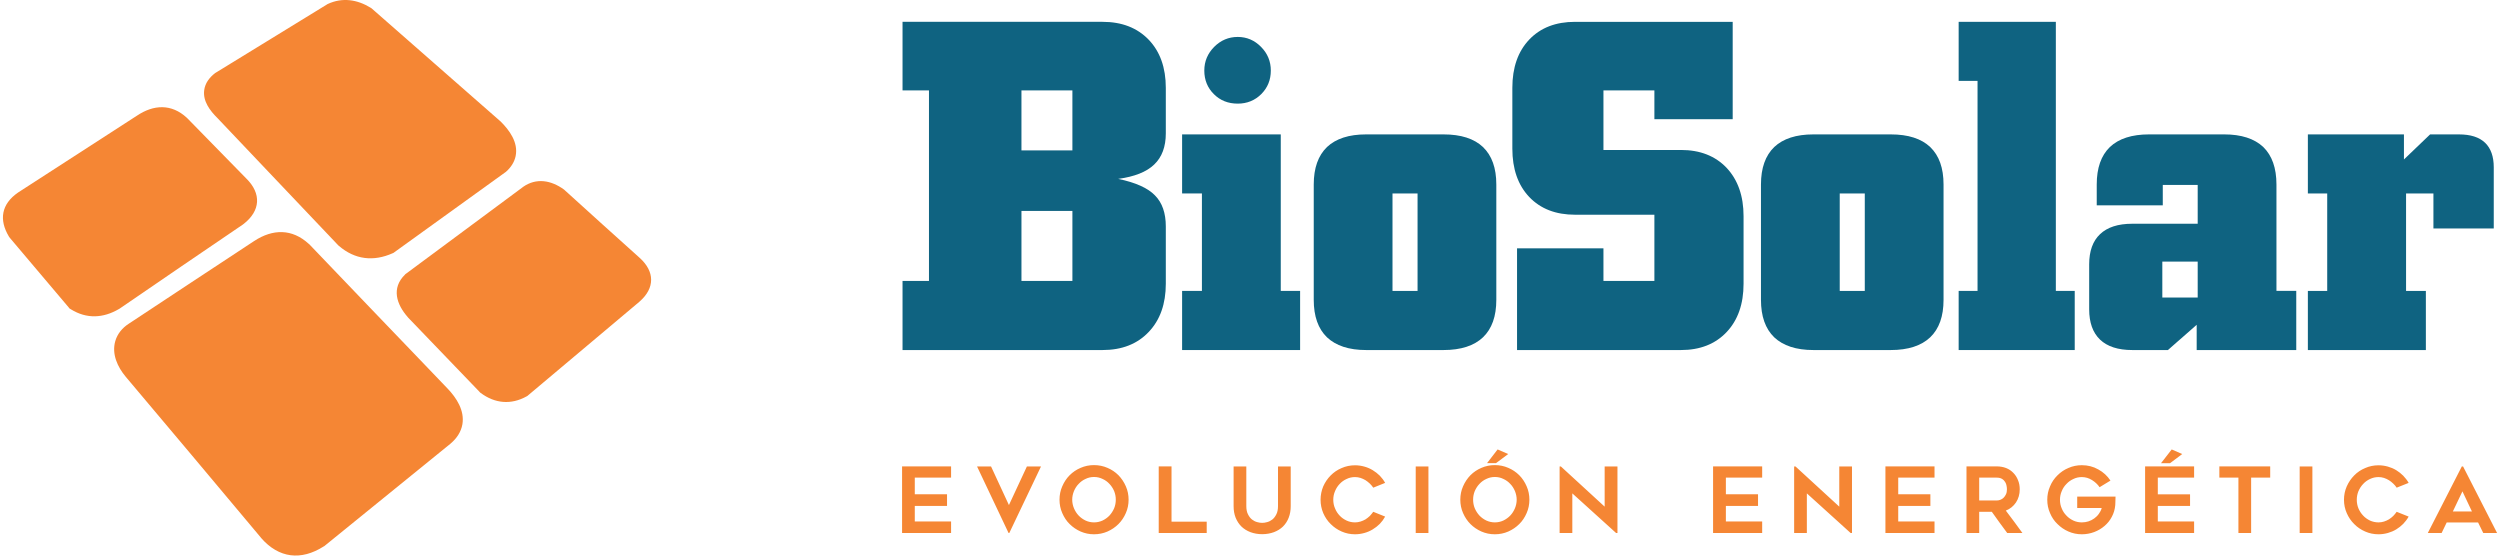
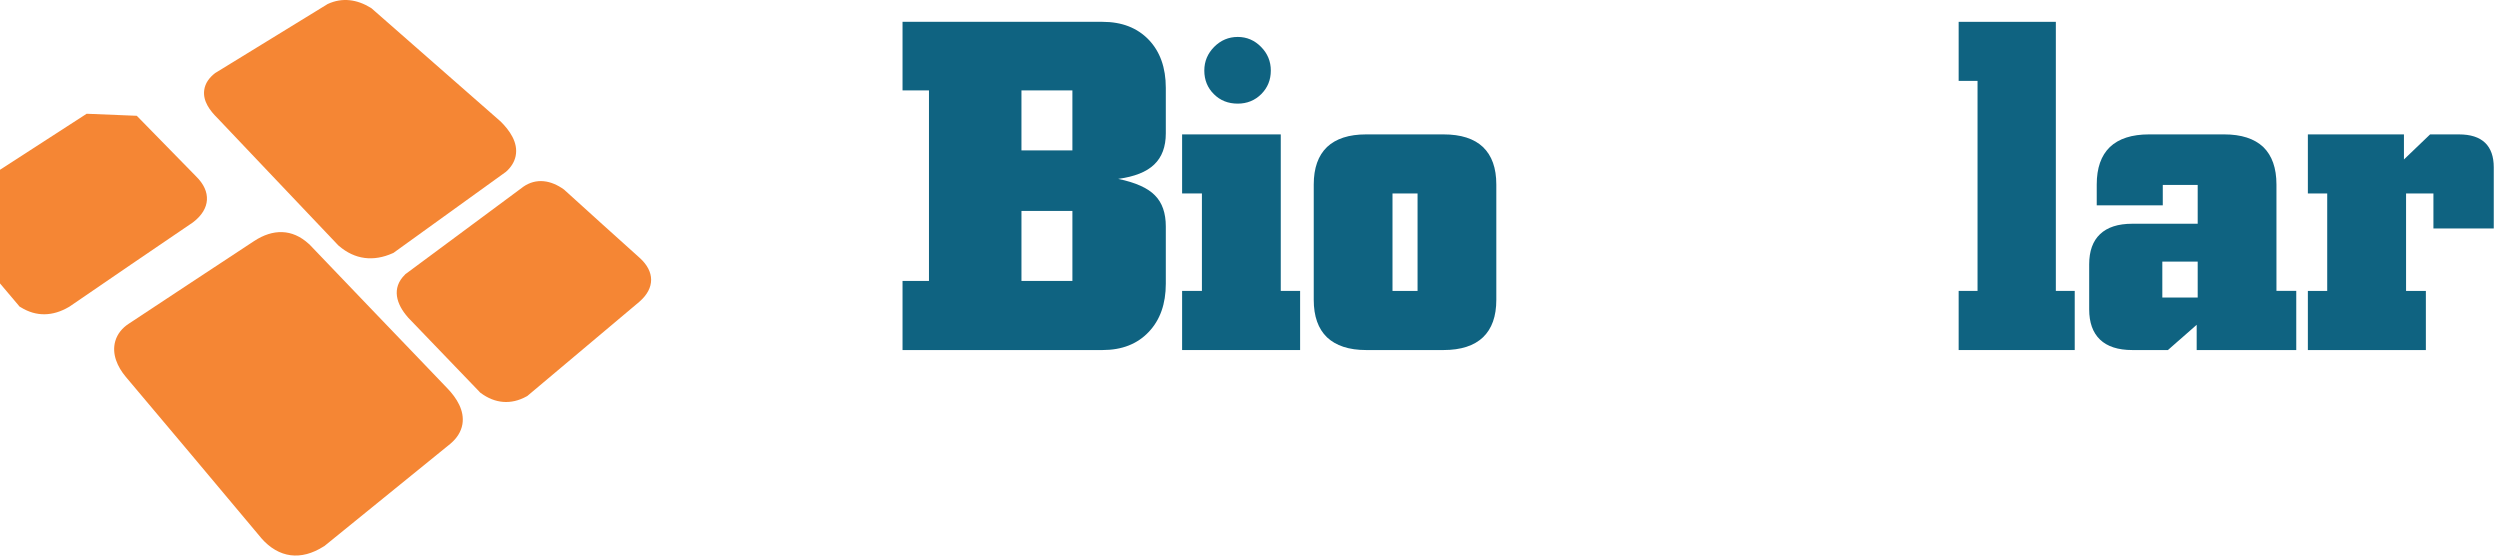
<svg xmlns="http://www.w3.org/2000/svg" xml:space="preserve" width="225px" height="50px" version="1.0" style="shape-rendering:geometricPrecision; text-rendering:geometricPrecision; image-rendering:optimizeQuality; fill-rule:evenodd; clip-rule:evenodd" viewBox="0 0 270.76 60.31">
  <defs>
    <style type="text/css">
   
    .fil0 {fill:#F58634}
    .fil1 {fill:#0F6381}
    .fil2 {fill:#F58634;fill-rule:nonzero}
   
  </style>
  </defs>
  <g id="Capa_x0020_1">
    <path class="fil0" d="M23.29 12.82c-0.8,-0.79 -1.6,-1.83 -1.44,-3.03 0.1,-0.78 0.58,-1.39 1.19,-1.86l0.05 -0.03 0.05 -0.03c4,-2.46 8.01,-4.91 12.01,-7.37l0.06 -0.04 0.06 -0.03c1.58,-0.73 3.18,-0.49 4.65,0.41l0.08 0.05 0.07 0.06c2.25,1.97 4.49,3.94 6.74,5.91 2.38,2.09 4.75,4.17 7.13,6.25l0.02 0.02 0.03 0.02c1,0.98 1.97,2.31 1.67,3.79 -0.14,0.67 -0.52,1.24 -1.03,1.69l-0.04 0.04 -0.05 0.03c-4.01,2.89 -8.02,5.78 -12.03,8.67l-0.09 0.07 -0.11 0.05c-2.08,0.93 -4.1,0.7 -5.84,-0.8l-0.04 -0.03 -0.04 -0.04c-2.26,-2.37 -4.52,-4.75 -6.77,-7.13 -2.11,-2.22 -4.22,-4.45 -6.33,-6.67z" />
    <path class="fil0" d="M43.75 29.72c4.22,-3.14 8.45,-6.27 12.68,-9.4l0.01 -0.01 0.01 -0.01c1.46,-1.03 3.06,-0.73 4.45,0.27l0.05 0.04 0.04 0.04c2.71,2.45 5.41,4.91 8.13,7.34 1.65,1.48 1.68,3.28 -0.01,4.75l-0.01 0.01 -0.01 0.01c-4.02,3.38 -8.04,6.77 -12.07,10.15l-0.08 0.07 -0.09 0.05c-1.69,0.94 -3.44,0.78 -4.98,-0.37l-0.07 -0.05 -0.06 -0.07c-2.59,-2.69 -5.17,-5.37 -7.75,-8.06l-0.02 -0.02 -0.01 -0.02c-1.24,-1.4 -1.81,-3.16 -0.32,-4.62l0.05 -0.06 0.06 -0.04z" />
    <path class="fil0" d="M27.28 26.16c2.02,-1.32 4.11,-1.35 5.93,0.32l0.03 0.02 0.03 0.03c2.41,2.52 4.82,5.04 7.24,7.56 2.58,2.7 5.18,5.38 7.75,8.08 0.99,1.03 1.87,2.4 1.62,3.89 -0.15,0.85 -0.63,1.54 -1.28,2.09l-0.01 0.01 -0.01 0.01c-4.55,3.69 -9.1,7.38 -13.65,11.08l-0.05 0.04 -0.06 0.03c-2.45,1.56 -4.87,1.29 -6.8,-0.93l0 -0.01 -0.01 -0.01c-2.52,-3.02 -5.06,-6.02 -7.58,-9.04 -2.36,-2.81 -4.73,-5.61 -7.09,-8.42 -0.9,-1.07 -1.55,-2.48 -1.14,-3.89 0.23,-0.79 0.76,-1.42 1.45,-1.87 4.53,-3.01 9.09,-5.99 13.63,-8.99z" />
-     <path class="fil0" d="M14.53 12.57c1.83,-1.23 3.76,-1.33 5.44,0.22l0.02 0.02 0.02 0.02c2.14,2.18 4.27,4.36 6.41,6.55 1.66,1.63 1.55,3.51 -0.3,4.94l-0.03 0.02 -0.02 0.02c-4.48,3.04 -8.95,6.09 -13.41,9.15l-0.04 0.02 -0.03 0.02c-1.71,1 -3.5,1.09 -5.21,0.03l-0.15 -0.09 -0.11 -0.14c-2.12,-2.51 -4.25,-5.02 -6.37,-7.53l-0.05 -0.07 -0.05 -0.07c-1.1,-1.83 -0.82,-3.52 0.98,-4.77l0.02 -0.01 0.01 -0.01c4.29,-2.78 8.58,-5.55 12.87,-8.32z" />
+     <path class="fil0" d="M14.53 12.57l0.02 0.02 0.02 0.02c2.14,2.18 4.27,4.36 6.41,6.55 1.66,1.63 1.55,3.51 -0.3,4.94l-0.03 0.02 -0.02 0.02c-4.48,3.04 -8.95,6.09 -13.41,9.15l-0.04 0.02 -0.03 0.02c-1.71,1 -3.5,1.09 -5.21,0.03l-0.15 -0.09 -0.11 -0.14c-2.12,-2.51 -4.25,-5.02 -6.37,-7.53l-0.05 -0.07 -0.05 -0.07c-1.1,-1.83 -0.82,-3.52 0.98,-4.77l0.02 -0.01 0.01 -0.01c4.29,-2.78 8.58,-5.55 12.87,-8.32z" />
    <path class="fil1" d="M152.21 31.58l0.74 0 0.62 0 0 -10.58 -0.62 0 -0.74 0 -1.36 0 0 10.58 1.36 0zm0 -16.99l0.74 0 3.44 0c1.89,0 3.32,0.46 4.28,1.37 0.97,0.93 1.45,2.28 1.45,4.07l0 12.52c0,1.79 -0.48,3.14 -1.45,4.07 -0.96,0.91 -2.39,1.38 -4.28,1.38l-3.44 0 -0.74 0 -4.23 0c-1.86,0 -3.27,-0.47 -4.24,-1.38 -0.96,-0.93 -1.44,-2.28 -1.44,-4.07l0 -12.52c0,-1.79 0.48,-3.14 1.44,-4.07 0.97,-0.91 2.38,-1.37 4.24,-1.37l4.23 0z" />
    <path class="fil1" d="M113.33 30.5l0.25 0 2.52 0 0 -7.6 -2.46 0 -0.31 0 -2.76 0 0 7.6 2.76 0zm0 -14.17l0.31 0 2.46 0 0 -6.52 -2.52 0 -0.25 0 -2.76 0 0 6.52 2.76 0zm0 -13.96l0.25 0 5.79 0c2.1,0 3.77,0.65 5.01,1.94 1.24,1.29 1.86,3.04 1.86,5.23l0 4.94c0,1.45 -0.42,2.58 -1.26,3.38 -0.84,0.81 -2.15,1.32 -3.91,1.56 1.88,0.39 3.22,0.99 3.99,1.79 0.79,0.79 1.18,1.92 1.18,3.37l0 6.22c0,2.19 -0.62,3.94 -1.86,5.24 -1.24,1.31 -2.91,1.96 -5.01,1.96l-5.79 0 -0.25 0 -15.67 0 0 -7.5 2.87 0 0 -20.69 -2.87 0 0 -7.44 15.67 0z" />
    <path class="fil1" d="M130.42 7.66c0,-1 0.36,-1.85 1.07,-2.57 0.72,-0.72 1.57,-1.08 2.56,-1.08 0.98,0 1.82,0.36 2.53,1.08 0.71,0.72 1.06,1.57 1.06,2.57 0,1.01 -0.34,1.85 -1.03,2.55 -0.69,0.69 -1.55,1.04 -2.56,1.04 -1.04,0 -1.9,-0.34 -2.59,-1.03 -0.69,-0.68 -1.04,-1.54 -1.04,-2.56z" />
    <path class="fil1" d="M138.72 31.58l2.1 0 0 6.42 -12.81 0 0 -6.42 2.15 0 0 -10.58 -2.15 0 0 -6.41 10.71 0 0 16.99z" />
    <path class="fil1" d="M260.88 31.58l2.15 0 0 6.42 -12.81 0 0 -6.42 2.1 0 0 -10.58 -2.1 0 0 -6.41 10.43 0 0 2.72 2.84 -2.72 3.13 0c1.26,0 2.2,0.3 2.84,0.91 0.63,0.61 0.94,1.5 0.94,2.66l0 6.64 -6.55 0 0 -3.8 -2.97 0 0 10.58z" />
    <path class="fil1" d="M236.34 28.4l-0.31 0 -1.61 0 0 3.9 1.48 0 0.44 0 1.92 0 0 -3.9 -1.92 0zm0 8.45l-0.21 0.18 -1.1 0.97 -3.88 0c-1.54,0 -2.7,-0.38 -3.49,-1.13 -0.79,-0.76 -1.18,-1.85 -1.18,-3.29l0 -4.88c0,-1.44 0.39,-2.53 1.18,-3.28 0.79,-0.75 1.95,-1.13 3.49,-1.13l4.88 0 0.31 0 1.92 0 0 -4.21 -1.92 0 -0.31 0 -1.56 0 0 2.21 -7.17 0 0 -2.26c0,-1.79 0.47,-3.14 1.43,-4.07 0.96,-0.91 2.38,-1.37 4.26,-1.37l3.04 0 0.31 0 4.79 0c1.87,0 3.28,0.46 4.25,1.37 0.95,0.93 1.43,2.28 1.43,4.07l0 11.55 2.15 0 0 6.42 -10.81 0 0 -2.74 -1.81 1.59z" />
-     <path class="fil1" d="M200.76 31.58l1.05 0 0.31 0 0 -10.58 -0.31 0 -1.05 0 -1.36 0 0 10.58 1.36 0zm0 -16.99l1.05 0 3.13 0c1.89,0 3.32,0.46 4.28,1.37 0.97,0.93 1.45,2.28 1.45,4.07l0 12.52c0,1.79 -0.48,3.14 -1.45,4.07 -0.96,0.91 -2.39,1.38 -4.28,1.38l-3.13 0 -1.05 0 -4.22 0c-1.87,0 -3.28,-0.47 -4.25,-1.38 -0.96,-0.93 -1.44,-2.28 -1.44,-4.07l0 -12.52c0,-1.79 0.48,-3.14 1.44,-4.07 0.97,-0.91 2.38,-1.37 4.25,-1.37l4.22 0z" />
    <path class="fil1" d="M214.36 8.78l-2.05 0 0 -6.41 10.55 0 0 29.21 2.05 0 0 6.42 -12.6 0 0 -6.42 2.05 0 0 -22.8z" />
-     <path class="fil1" d="M170.67 23.31c-2.1,0 -3.75,-0.64 -4.98,-1.93 -1.22,-1.29 -1.83,-3.04 -1.83,-5.25l0 -6.59c0,-2.21 0.61,-3.95 1.83,-5.24 1.23,-1.29 2.88,-1.93 4.98,-1.93l17.11 0 0 10.57 -8.5 0 0 -3.13 -5.53 0 0 6.47 8.41 0c2.08,0 3.73,0.65 4.96,1.94 1.22,1.3 1.84,3.05 1.84,5.25l0 7.33c0,2.21 -0.62,3.96 -1.84,5.25 -1.23,1.3 -2.88,1.95 -4.96,1.95l-17.79 0 0 -11.04 9.38 0 0 3.54 5.53 0 0 -7.19 -8.61 0z" />
-     <path class="fil2" d="M98.99 51.85l0 1.81 3.5 0 0 1.26 -3.5 0 0 1.69 3.94 0 0 1.25 -5.32 0 0 -7.23 5.32 0 0 1.22 -3.94 0zm13.7 -1.21l-3.44 7.22 -0.08 0 -3.42 -7.22 1.52 0 1.94 4.19 1.95 -4.19 1.53 0zm5.75 7.36c-0.51,0 -0.99,-0.1 -1.45,-0.3 -0.45,-0.2 -0.85,-0.47 -1.19,-0.81 -0.34,-0.33 -0.6,-0.73 -0.8,-1.19 -0.2,-0.45 -0.3,-0.94 -0.3,-1.46 0,-0.51 0.1,-1 0.3,-1.45 0.2,-0.46 0.46,-0.86 0.8,-1.2 0.34,-0.34 0.74,-0.61 1.19,-0.8 0.46,-0.2 0.94,-0.3 1.45,-0.3 0.52,0 1.01,0.1 1.47,0.3 0.45,0.19 0.85,0.46 1.19,0.8 0.33,0.34 0.6,0.74 0.8,1.2 0.2,0.45 0.3,0.94 0.3,1.45 0,0.52 -0.1,1.01 -0.3,1.46 -0.2,0.46 -0.47,0.86 -0.8,1.19 -0.34,0.34 -0.74,0.61 -1.19,0.81 -0.46,0.2 -0.95,0.3 -1.47,0.3zm0.01 -6.22c-0.33,0 -0.64,0.07 -0.92,0.21 -0.29,0.13 -0.54,0.31 -0.75,0.54 -0.22,0.22 -0.38,0.48 -0.51,0.78 -0.12,0.3 -0.19,0.61 -0.19,0.93 0,0.33 0.07,0.65 0.19,0.94 0.13,0.3 0.29,0.56 0.51,0.79 0.21,0.22 0.46,0.4 0.75,0.54 0.28,0.13 0.59,0.2 0.92,0.2 0.33,0 0.63,-0.07 0.92,-0.2 0.29,-0.14 0.54,-0.32 0.75,-0.54 0.21,-0.23 0.38,-0.49 0.51,-0.79 0.12,-0.29 0.18,-0.61 0.18,-0.94 0,-0.32 -0.06,-0.63 -0.18,-0.93 -0.13,-0.3 -0.3,-0.56 -0.51,-0.78 -0.21,-0.23 -0.46,-0.41 -0.75,-0.54 -0.29,-0.14 -0.59,-0.21 -0.92,-0.21zm12.23 4.85l0 1.23 -5.21 0 0 -7.23 1.39 0 0 6 3.82 0zm6.02 1.36c-0.47,0 -0.89,-0.08 -1.27,-0.22 -0.39,-0.15 -0.71,-0.35 -0.98,-0.61 -0.27,-0.27 -0.48,-0.59 -0.63,-0.96 -0.15,-0.38 -0.22,-0.79 -0.22,-1.26l0 -4.3 1.38 0 0 4.3c0,0.36 0.06,0.66 0.18,0.89 0.12,0.24 0.26,0.43 0.44,0.57 0.17,0.13 0.36,0.23 0.56,0.28 0.2,0.06 0.38,0.08 0.54,0.08 0.16,0 0.34,-0.02 0.54,-0.08 0.2,-0.05 0.39,-0.15 0.56,-0.28 0.18,-0.14 0.32,-0.33 0.44,-0.57 0.12,-0.23 0.18,-0.53 0.18,-0.89l0 -4.3 1.38 0 0 4.3c0,0.47 -0.07,0.88 -0.22,1.26 -0.14,0.37 -0.35,0.69 -0.62,0.96 -0.27,0.26 -0.59,0.46 -0.98,0.61 -0.38,0.14 -0.81,0.22 -1.28,0.22zm13.35 -1.91c-0.16,0.29 -0.35,0.55 -0.58,0.79 -0.23,0.23 -0.49,0.43 -0.77,0.6 -0.28,0.17 -0.58,0.3 -0.91,0.39 -0.32,0.09 -0.66,0.14 -1.01,0.14 -0.51,0 -1,-0.1 -1.45,-0.3 -0.46,-0.2 -0.85,-0.47 -1.19,-0.81 -0.34,-0.33 -0.61,-0.73 -0.81,-1.19 -0.19,-0.45 -0.29,-0.93 -0.29,-1.45 0,-0.51 0.1,-0.99 0.29,-1.45 0.2,-0.45 0.47,-0.85 0.81,-1.19 0.34,-0.34 0.73,-0.61 1.19,-0.8 0.45,-0.2 0.94,-0.3 1.45,-0.3 0.35,0 0.69,0.05 1.01,0.14 0.33,0.09 0.63,0.22 0.91,0.39 0.28,0.17 0.54,0.37 0.77,0.6 0.23,0.24 0.42,0.49 0.58,0.78l-1.29 0.52c-0.11,-0.16 -0.23,-0.31 -0.37,-0.44 -0.15,-0.14 -0.3,-0.26 -0.47,-0.37 -0.17,-0.1 -0.36,-0.19 -0.55,-0.25 -0.19,-0.06 -0.39,-0.09 -0.59,-0.09 -0.33,0 -0.64,0.07 -0.92,0.21 -0.29,0.13 -0.54,0.31 -0.75,0.54 -0.21,0.22 -0.38,0.48 -0.5,0.78 -0.13,0.3 -0.19,0.61 -0.19,0.93 0,0.33 0.06,0.65 0.19,0.94 0.12,0.3 0.29,0.56 0.5,0.78 0.21,0.23 0.46,0.4 0.75,0.54 0.28,0.13 0.59,0.2 0.92,0.2 0.2,0 0.4,-0.03 0.59,-0.09 0.19,-0.06 0.38,-0.14 0.55,-0.24 0.17,-0.11 0.32,-0.23 0.47,-0.37 0.14,-0.15 0.26,-0.3 0.37,-0.45l1.29 0.52zm4.7 1.78l-1.38 0 0 -7.22 1.38 0 0 7.22zm7.21 0.14c-0.52,0 -1,-0.1 -1.46,-0.3 -0.45,-0.2 -0.85,-0.47 -1.19,-0.81 -0.33,-0.33 -0.6,-0.73 -0.8,-1.19 -0.2,-0.45 -0.3,-0.94 -0.3,-1.46 0,-0.51 0.1,-1 0.3,-1.45 0.2,-0.46 0.47,-0.86 0.8,-1.2 0.34,-0.34 0.74,-0.61 1.19,-0.8 0.46,-0.2 0.94,-0.3 1.46,-0.3 0.52,0 1,0.1 1.46,0.3 0.45,0.19 0.85,0.46 1.19,0.8 0.34,0.34 0.6,0.74 0.8,1.2 0.2,0.45 0.3,0.94 0.3,1.45 0,0.52 -0.1,1.01 -0.3,1.46 -0.2,0.46 -0.46,0.86 -0.8,1.19 -0.34,0.34 -0.74,0.61 -1.19,0.81 -0.46,0.2 -0.94,0.3 -1.46,0.3zm0 -6.22c-0.33,0 -0.63,0.07 -0.92,0.21 -0.29,0.13 -0.54,0.31 -0.75,0.54 -0.21,0.22 -0.38,0.48 -0.51,0.78 -0.12,0.3 -0.18,0.61 -0.18,0.93 0,0.33 0.06,0.65 0.18,0.94 0.13,0.3 0.3,0.56 0.51,0.79 0.21,0.22 0.46,0.4 0.75,0.54 0.29,0.13 0.59,0.2 0.92,0.2 0.33,0 0.64,-0.07 0.92,-0.2 0.29,-0.14 0.54,-0.32 0.75,-0.54 0.22,-0.23 0.38,-0.49 0.51,-0.79 0.12,-0.29 0.19,-0.61 0.19,-0.94 0,-0.32 -0.07,-0.63 -0.19,-0.93 -0.13,-0.3 -0.29,-0.56 -0.51,-0.78 -0.21,-0.23 -0.46,-0.41 -0.75,-0.54 -0.28,-0.14 -0.59,-0.21 -0.92,-0.21zm0.3 -2.99l1.15 0.5 -1.33 0.99 -0.97 0 1.15 -1.49zm12.86 9.07l-4.75 -4.3 0 4.3 -1.38 0 0 -7.22 0.14 0 4.75 4.36 0 -4.36 1.39 0 0 7.22 -0.15 0zm11.92 -6.01l0 1.81 3.49 0 0 1.26 -3.49 0 0 1.69 3.94 0 0 1.25 -5.33 0 0 -7.23 5.33 0 0 1.22 -3.94 0zm13.54 6.01l-4.75 -4.3 0 4.3 -1.38 0 0 -7.22 0.15 0 4.75 4.36 0 -4.36 1.38 0 0 7.22 -0.15 0zm5.17 -6.01l0 1.81 3.49 0 0 1.26 -3.49 0 0 1.69 3.94 0 0 1.25 -5.33 0 0 -7.23 5.33 0 0 1.22 -3.94 0zm8.79 6.01l-1.38 0 0 -7.23 3.28 0c0.37,0 0.71,0.06 1.02,0.18 0.31,0.12 0.57,0.3 0.78,0.52 0.22,0.22 0.39,0.48 0.51,0.79 0.13,0.3 0.19,0.64 0.19,1 0,0.54 -0.14,1.02 -0.41,1.43 -0.28,0.41 -0.64,0.7 -1.1,0.88 0.61,0.8 1.21,1.61 1.8,2.43l-1.65 0c-0.28,-0.38 -0.57,-0.76 -0.84,-1.14 -0.28,-0.38 -0.55,-0.77 -0.83,-1.16l-1.37 0 0 2.3zm0 -3.53l1.9 0c0.13,0 0.26,-0.02 0.39,-0.07 0.14,-0.05 0.26,-0.13 0.36,-0.23 0.1,-0.1 0.19,-0.23 0.26,-0.38 0.07,-0.15 0.1,-0.33 0.1,-0.53 0,-0.11 -0.01,-0.23 -0.04,-0.38 -0.02,-0.14 -0.07,-0.28 -0.15,-0.41 -0.08,-0.13 -0.19,-0.25 -0.34,-0.34 -0.14,-0.09 -0.33,-0.14 -0.58,-0.14l-1.9 0 0 2.48zm14.8 -0.42c0,0.14 -0.01,0.26 -0.01,0.38 0,0.11 -0.01,0.21 -0.01,0.31 0,0.11 0,0.18 -0.01,0.24 -0.04,0.45 -0.16,0.87 -0.37,1.26 -0.2,0.39 -0.47,0.72 -0.8,1 -0.32,0.28 -0.7,0.5 -1.12,0.66 -0.43,0.16 -0.87,0.24 -1.34,0.24 -0.51,0 -1,-0.1 -1.45,-0.3 -0.46,-0.2 -0.85,-0.47 -1.19,-0.81 -0.35,-0.33 -0.62,-0.73 -0.81,-1.19 -0.2,-0.45 -0.3,-0.93 -0.3,-1.45 0,-0.51 0.1,-1 0.3,-1.45 0.19,-0.46 0.46,-0.86 0.81,-1.2 0.34,-0.34 0.73,-0.61 1.19,-0.8 0.45,-0.2 0.94,-0.3 1.45,-0.3 0.65,0 1.25,0.15 1.79,0.46 0.55,0.3 0.98,0.7 1.32,1.21l-1.18 0.72c-0.21,-0.31 -0.49,-0.57 -0.83,-0.78 -0.34,-0.21 -0.7,-0.32 -1.1,-0.32 -0.33,0 -0.64,0.07 -0.92,0.21 -0.29,0.13 -0.54,0.31 -0.75,0.54 -0.22,0.22 -0.39,0.48 -0.51,0.78 -0.13,0.3 -0.19,0.61 -0.19,0.93 0,0.33 0.06,0.65 0.19,0.94 0.12,0.3 0.29,0.56 0.51,0.78 0.21,0.23 0.46,0.4 0.75,0.54 0.28,0.13 0.59,0.2 0.92,0.2 0.25,0 0.49,-0.04 0.72,-0.11 0.23,-0.08 0.44,-0.18 0.63,-0.32 0.19,-0.14 0.36,-0.3 0.5,-0.5 0.14,-0.19 0.25,-0.4 0.31,-0.63l-2.66 0 0 -1.24 4.16 0zm4.59 -2.06l0 1.81 3.5 0 0 1.26 -3.5 0 0 1.69 3.94 0 0 1.25 -5.32 0 0 -7.23 5.32 0 0 1.22 -3.94 0zm1.51 -3.06l1.14 0.5 -1.32 0.99 -0.98 0 1.16 -1.49zm10.69 3.06l-2.07 0 0 6.01 -1.38 0 0 -6.01 -2.07 0 0 -1.22 5.52 0 0 1.22zm4.58 6.01l-1.38 0 0 -7.22 1.38 0 0 7.22zm10.45 -1.78c-0.16,0.29 -0.36,0.55 -0.59,0.79 -0.23,0.23 -0.48,0.43 -0.76,0.6 -0.28,0.17 -0.59,0.3 -0.91,0.39 -0.33,0.09 -0.66,0.14 -1.01,0.14 -0.52,0 -1,-0.1 -1.45,-0.3 -0.46,-0.2 -0.86,-0.47 -1.19,-0.81 -0.34,-0.33 -0.61,-0.73 -0.81,-1.19 -0.2,-0.45 -0.3,-0.93 -0.3,-1.45 0,-0.51 0.1,-0.99 0.3,-1.45 0.2,-0.45 0.47,-0.85 0.81,-1.19 0.33,-0.34 0.73,-0.61 1.19,-0.8 0.45,-0.2 0.93,-0.3 1.45,-0.3 0.35,0 0.68,0.05 1.01,0.14 0.32,0.09 0.63,0.22 0.91,0.39 0.28,0.17 0.53,0.37 0.76,0.6 0.23,0.24 0.43,0.49 0.59,0.78l-1.3 0.52c-0.1,-0.16 -0.23,-0.31 -0.37,-0.44 -0.14,-0.14 -0.3,-0.26 -0.47,-0.37 -0.17,-0.1 -0.35,-0.19 -0.54,-0.25 -0.19,-0.06 -0.39,-0.09 -0.59,-0.09 -0.33,0 -0.64,0.07 -0.93,0.21 -0.28,0.13 -0.53,0.31 -0.74,0.54 -0.21,0.22 -0.38,0.48 -0.51,0.78 -0.12,0.3 -0.18,0.61 -0.18,0.93 0,0.33 0.06,0.65 0.18,0.94 0.13,0.3 0.3,0.56 0.51,0.78 0.21,0.23 0.46,0.4 0.74,0.54 0.29,0.13 0.6,0.2 0.93,0.2 0.2,0 0.4,-0.03 0.59,-0.09 0.19,-0.06 0.37,-0.14 0.54,-0.24 0.17,-0.11 0.33,-0.23 0.47,-0.37 0.14,-0.15 0.27,-0.3 0.37,-0.45l1.3 0.52zm2.08 1.78l3.69 -7.22 0.14 0 3.69 7.22 -1.5 0 -0.56 -1.14 -3.41 0 -0.55 1.14 -1.5 0zm2.72 -2.34l2.07 0 -1.03 -2.18 -1.04 2.18z" />
  </g>
</svg>